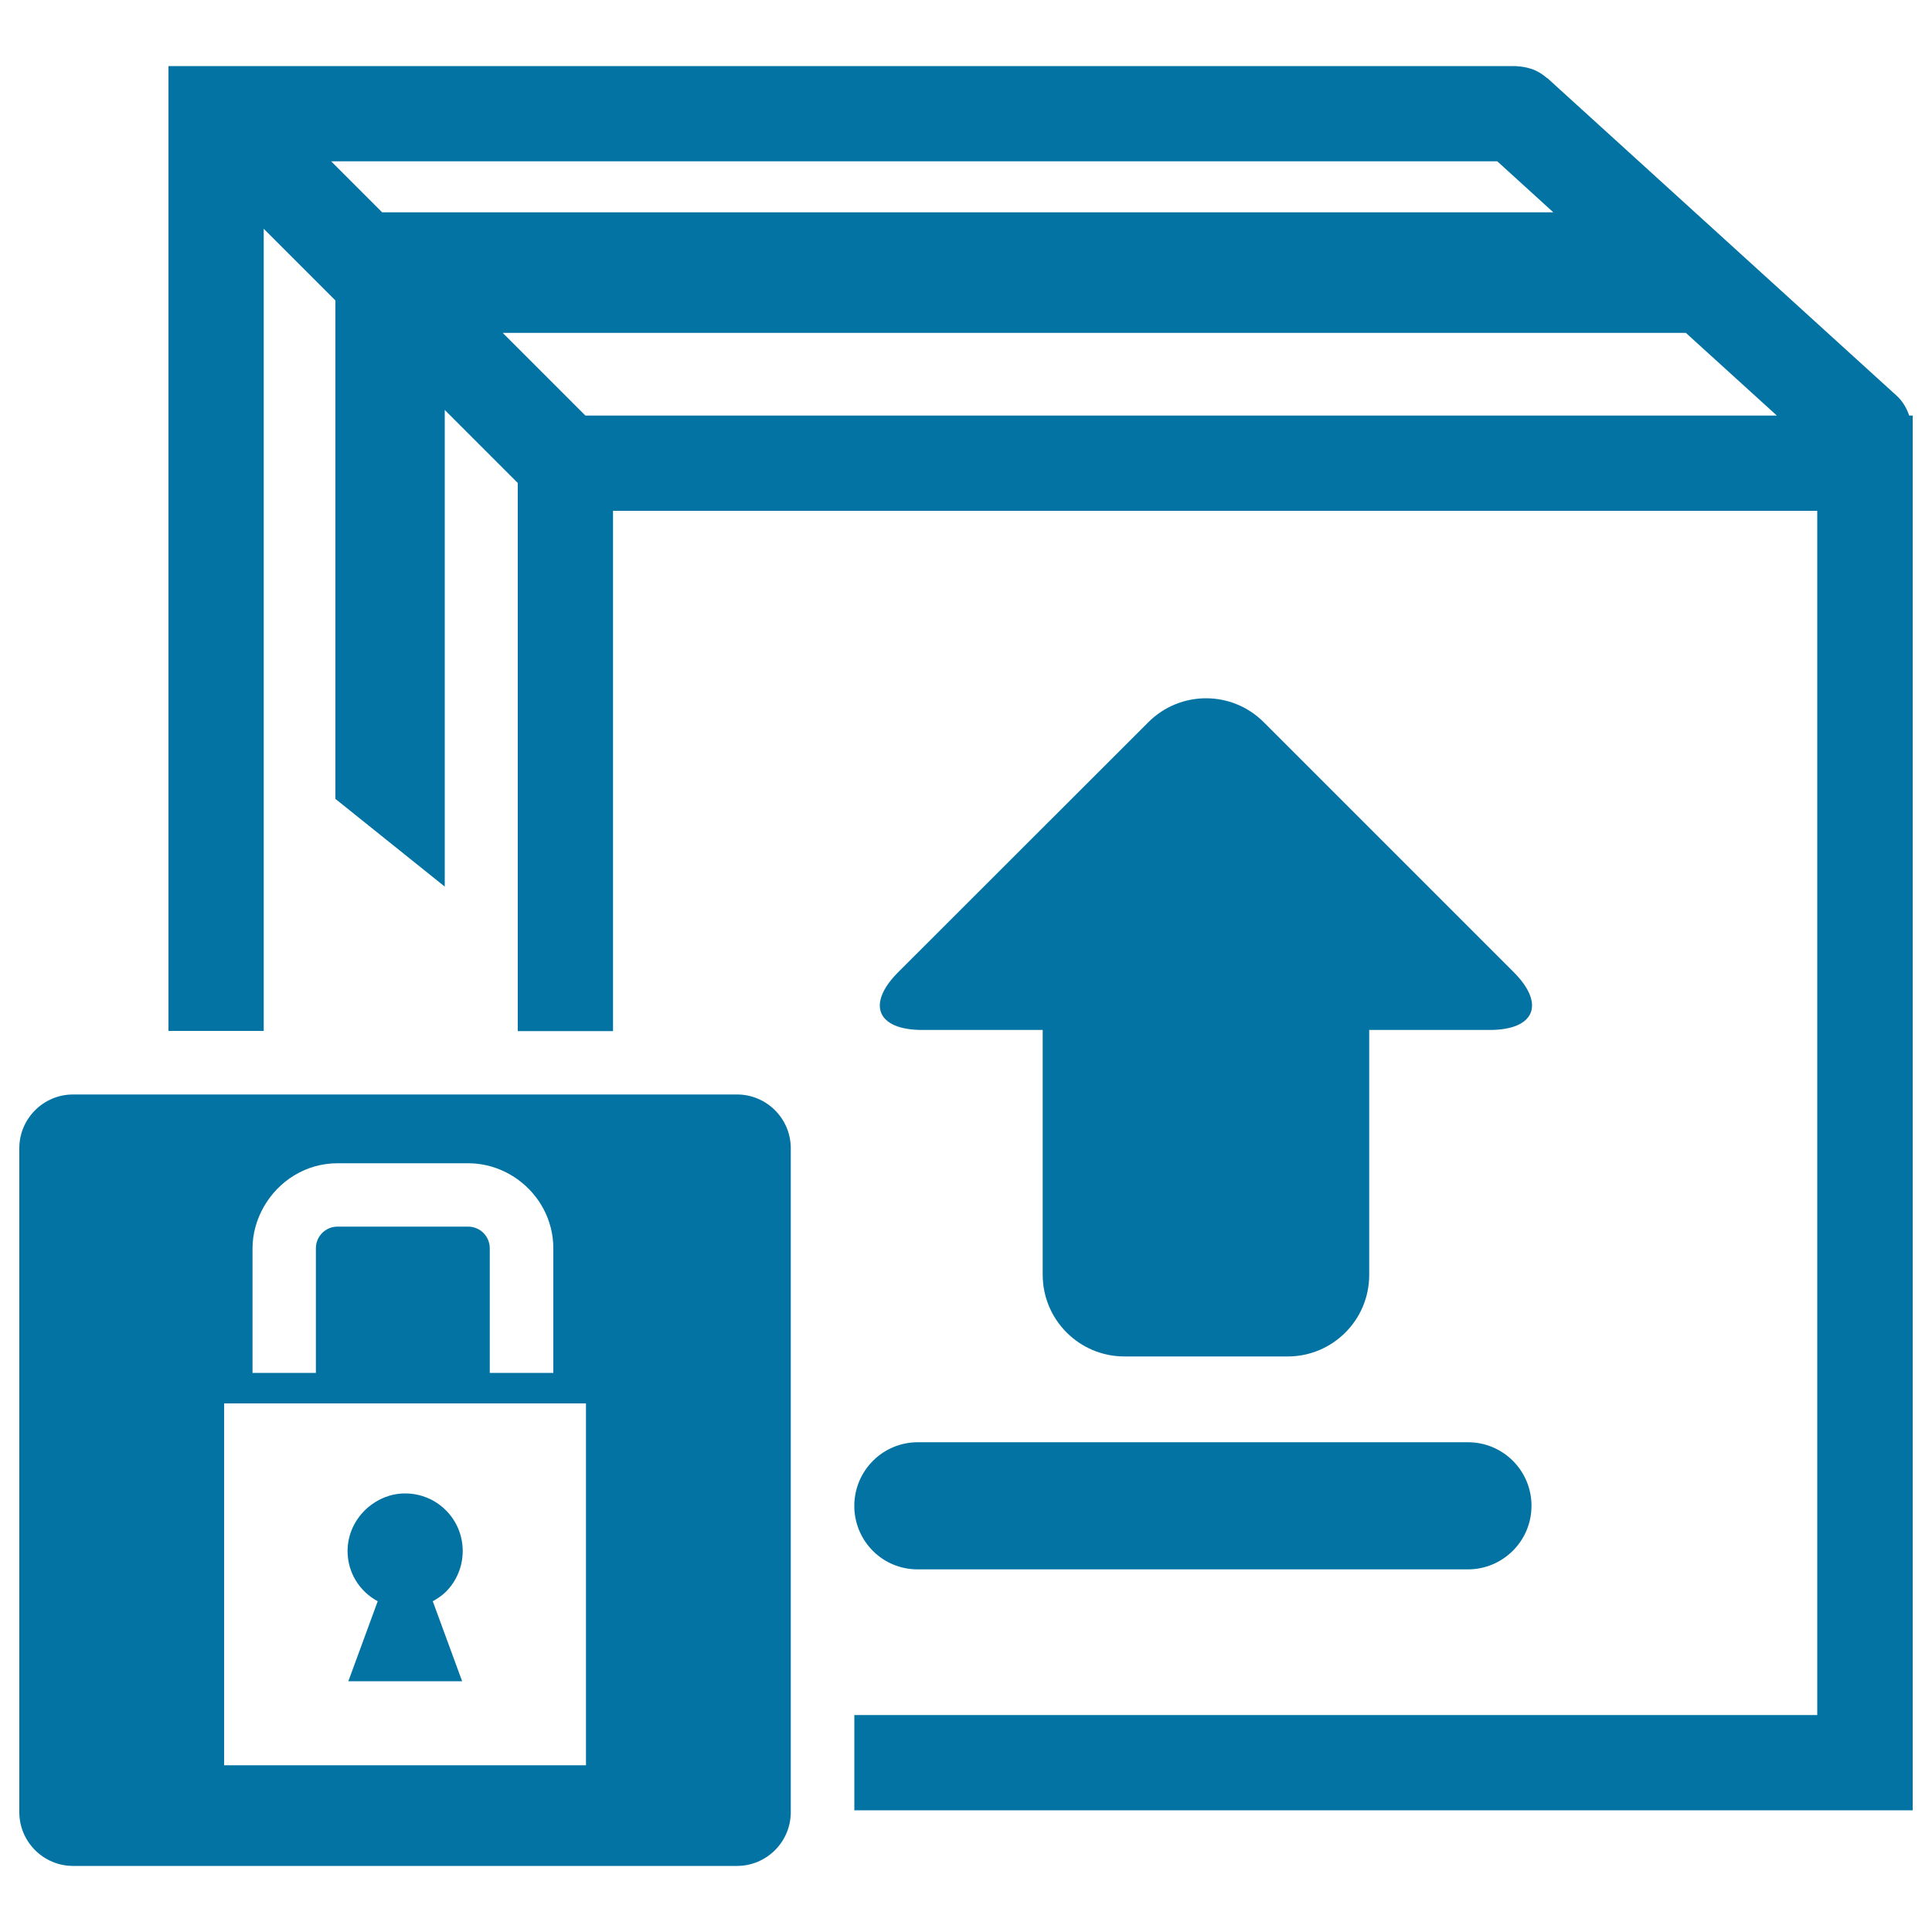
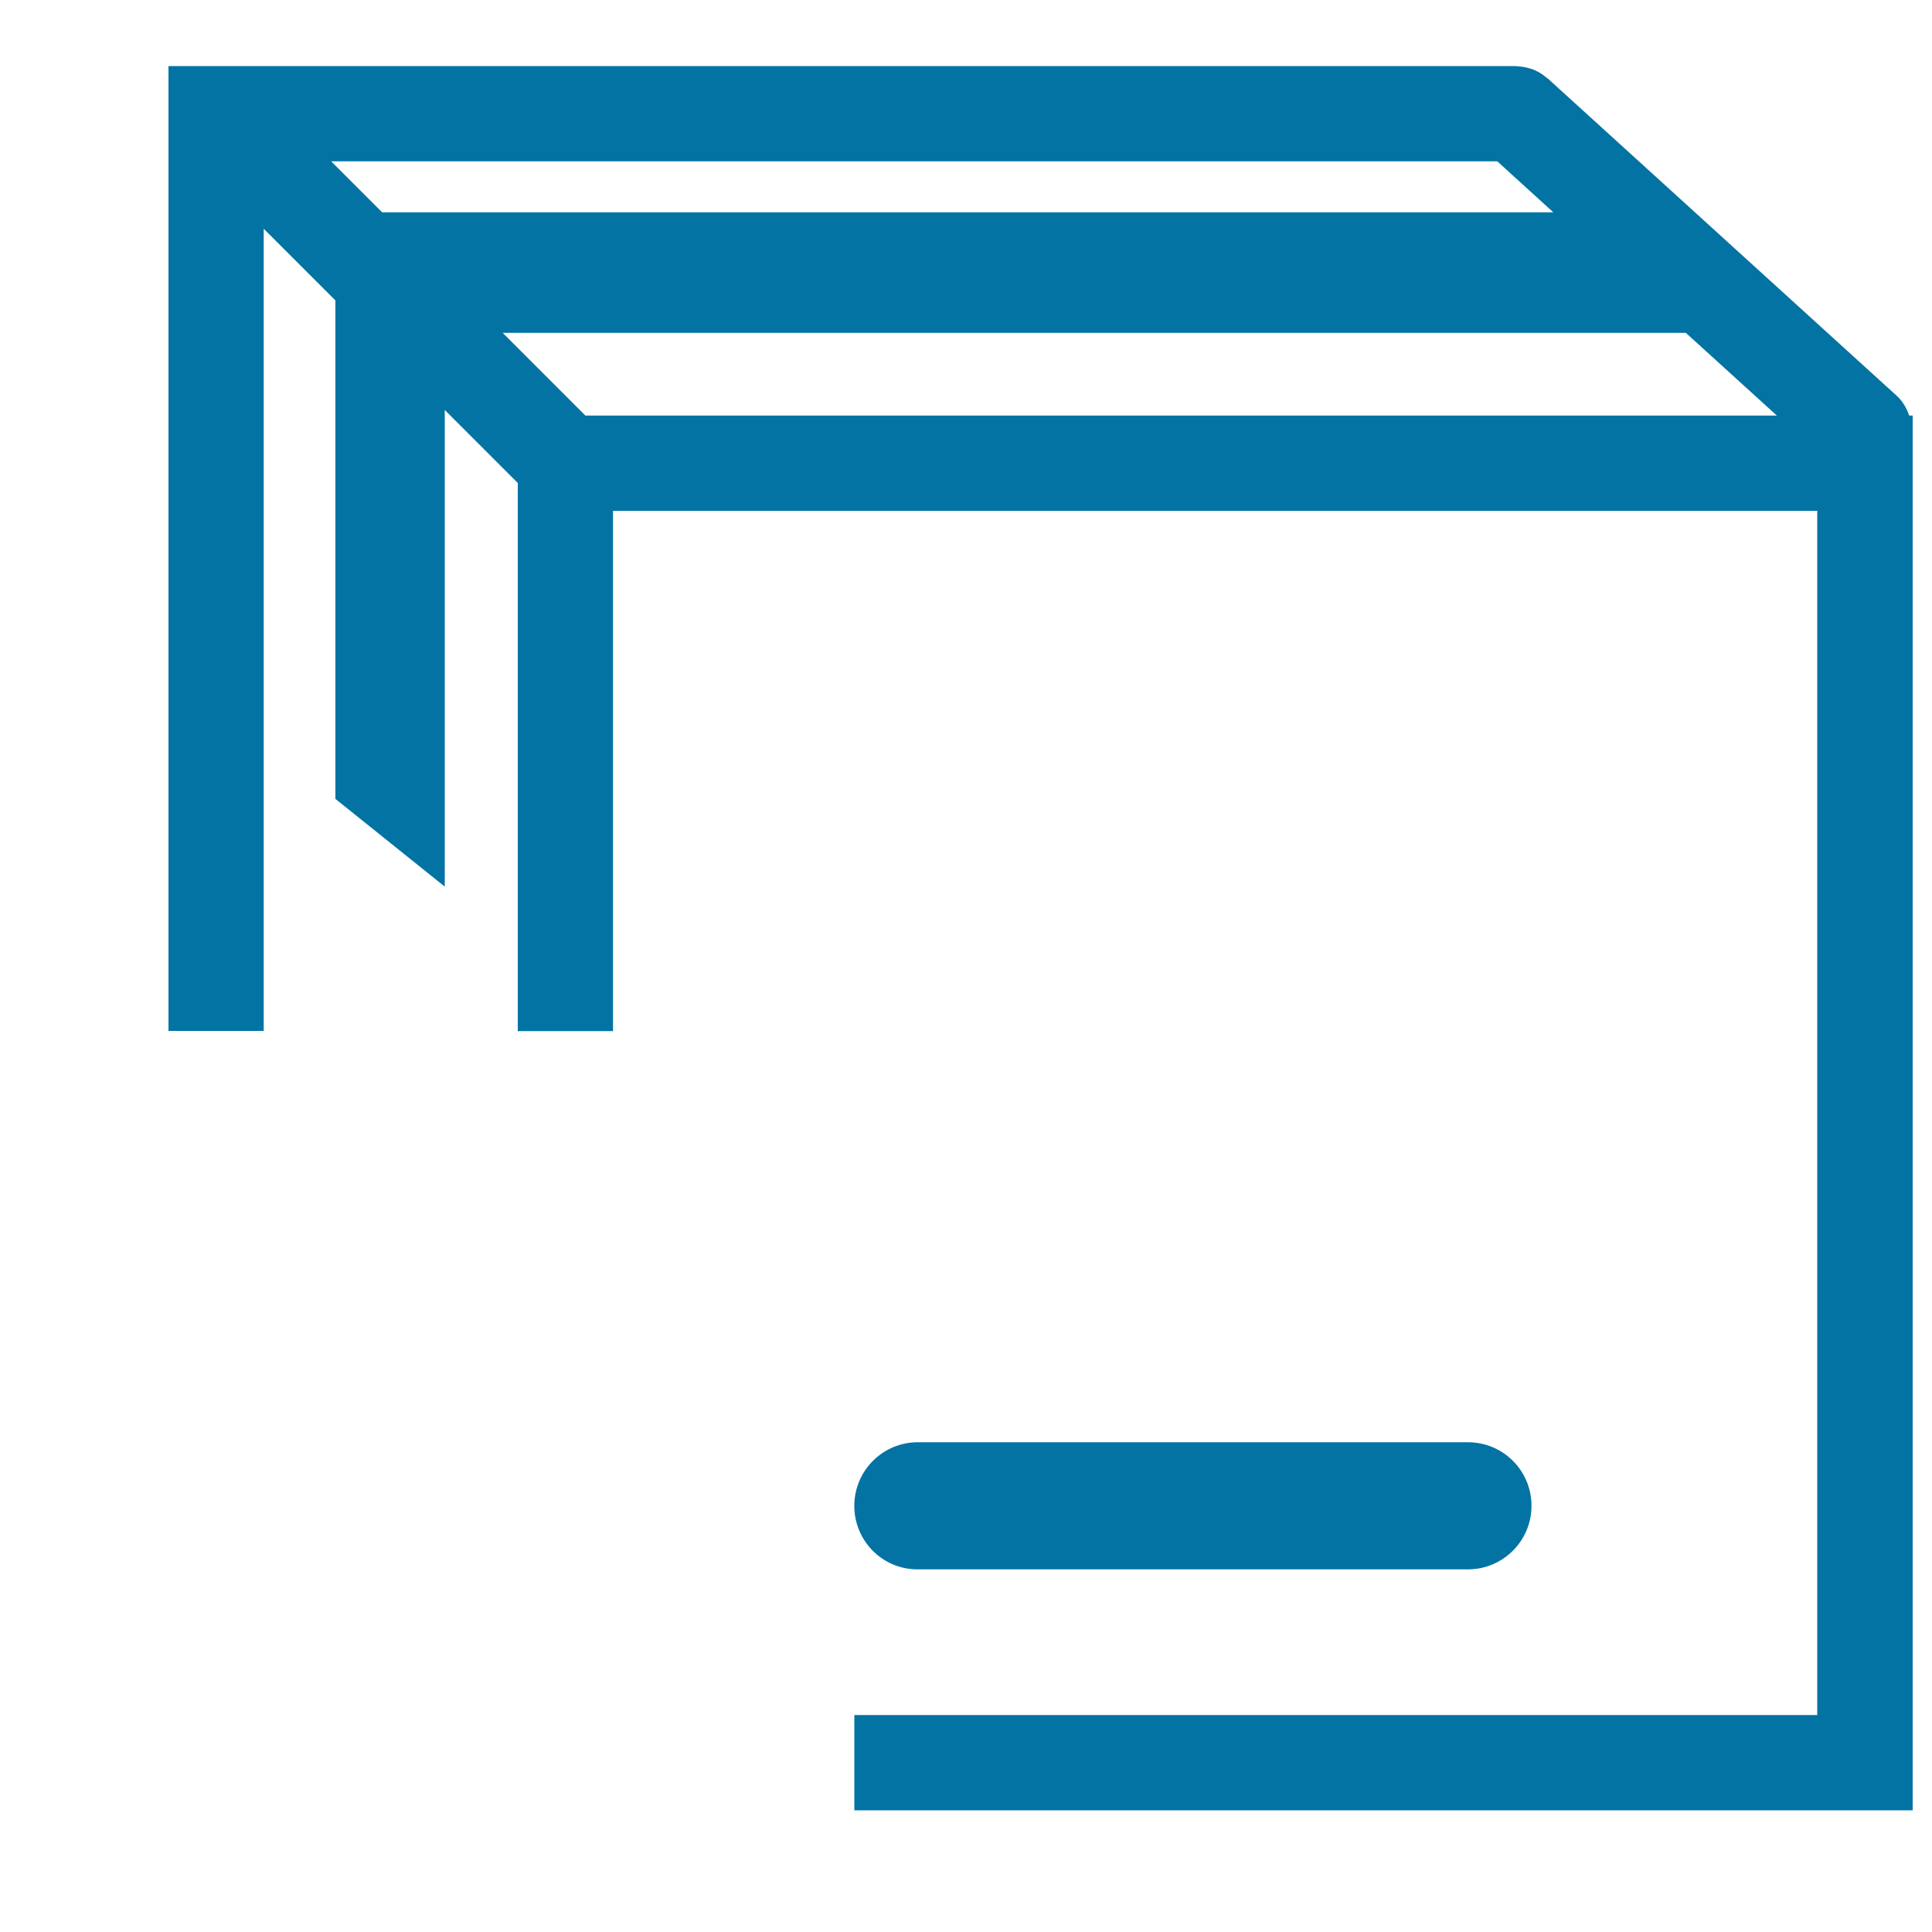
<svg xmlns="http://www.w3.org/2000/svg" viewBox="0 0 1000 1000" style="fill:#0273a2">
  <title>Box With Up Arrow With Padlock SVG icon</title>
  <g>
    <path d="M981.9,205L801.1,40.6c-0.1-0.1-0.3-0.2-0.5-0.3c-2.3-2-4.8-3.5-7.5-4.5c-0.3-0.1-0.7-0.2-1-0.3c-2.2-0.7-4.6-1.1-6.9-1.2c-0.2,0-0.4-0.1-0.7-0.1H111.9H87.2v24.7v474.7h49.3V118.4l37.1,37.1v16.8v241.2l56.6,45.4V212.2l37.8,37.8v283.7h49.3V264.4h623.3v623.3H442.2V937H990V215.1h-1.8C986.9,211.4,985,207.9,981.9,205z M197.8,109.9l-26.4-26.4H775l29,26.4L197.8,109.9L197.8,109.9z M303,215.1l-42.8-42.8h612.4l47.1,42.8H303z" />
-     <path d="M582,702.1h84.5c23.3,0,42.2-18.9,42.2-42.2V533.1h62.4c23.3,0,28.9-13.4,12.4-29.9L654.1,373.8c-16.5-16.5-43.2-16.5-59.7,0L464.9,503.2c-16.5,16.5-11,29.9,12.4,29.9h62.4v126.7C539.7,683.2,558.7,702.1,582,702.1z" />
    <path d="M442.2,778.2v2.5c0.7,17.6,15,31.6,32.7,31.6h284.9c18.1,0,32.9-14.7,32.9-32.9s-14.7-32.9-32.9-32.9H474.9C457.2,746.6,442.9,760.6,442.2,778.2z" />
-     <path d="M409.3,938v-1v-49.3V594.3c0-15.3-12.5-27.8-27.8-27.8h-64.1h-49.3H136.6H87.2H37.8c-15.3,0-27.8,12.5-27.8,27.8V938c0,15.3,12.5,27.8,27.8,27.8h343.7C396.8,965.8,409.3,953.3,409.3,938z M130.7,646.2c0-7.8,2.2-15.1,5.8-21.5c7.6-13.4,21.8-22.6,38.2-22.6h67.6c9.6,0,18.5,3.2,25.7,8.4c11.1,8,18.4,21,18.4,35.6v64.5h-18.4h-14.5v-64.5c0-6.2-5-11.2-11.2-11.2h-67.6c-6.2,0-11.2,5-11.2,11.2v64.5h-27h-5.8V646.2z M116,913.7V772.3v-45.9h24.8h127.3h35.2v187.3h-56.6H116z" />
-     <path d="M239.5,802.8c0-16.5-13.3-29.8-29.8-29.8c-7.4,0-14,2.8-19.2,7.2c-6.4,5.5-10.6,13.5-10.6,22.6c0,11.3,6.3,21,15.6,26l-7.7,21l-7.5,20.4h26.3h32.6l-15.2-41.4c2.5-1.4,4.9-3,6.9-5C236.2,818.4,239.5,811,239.5,802.8z" />
  </g>
</svg>